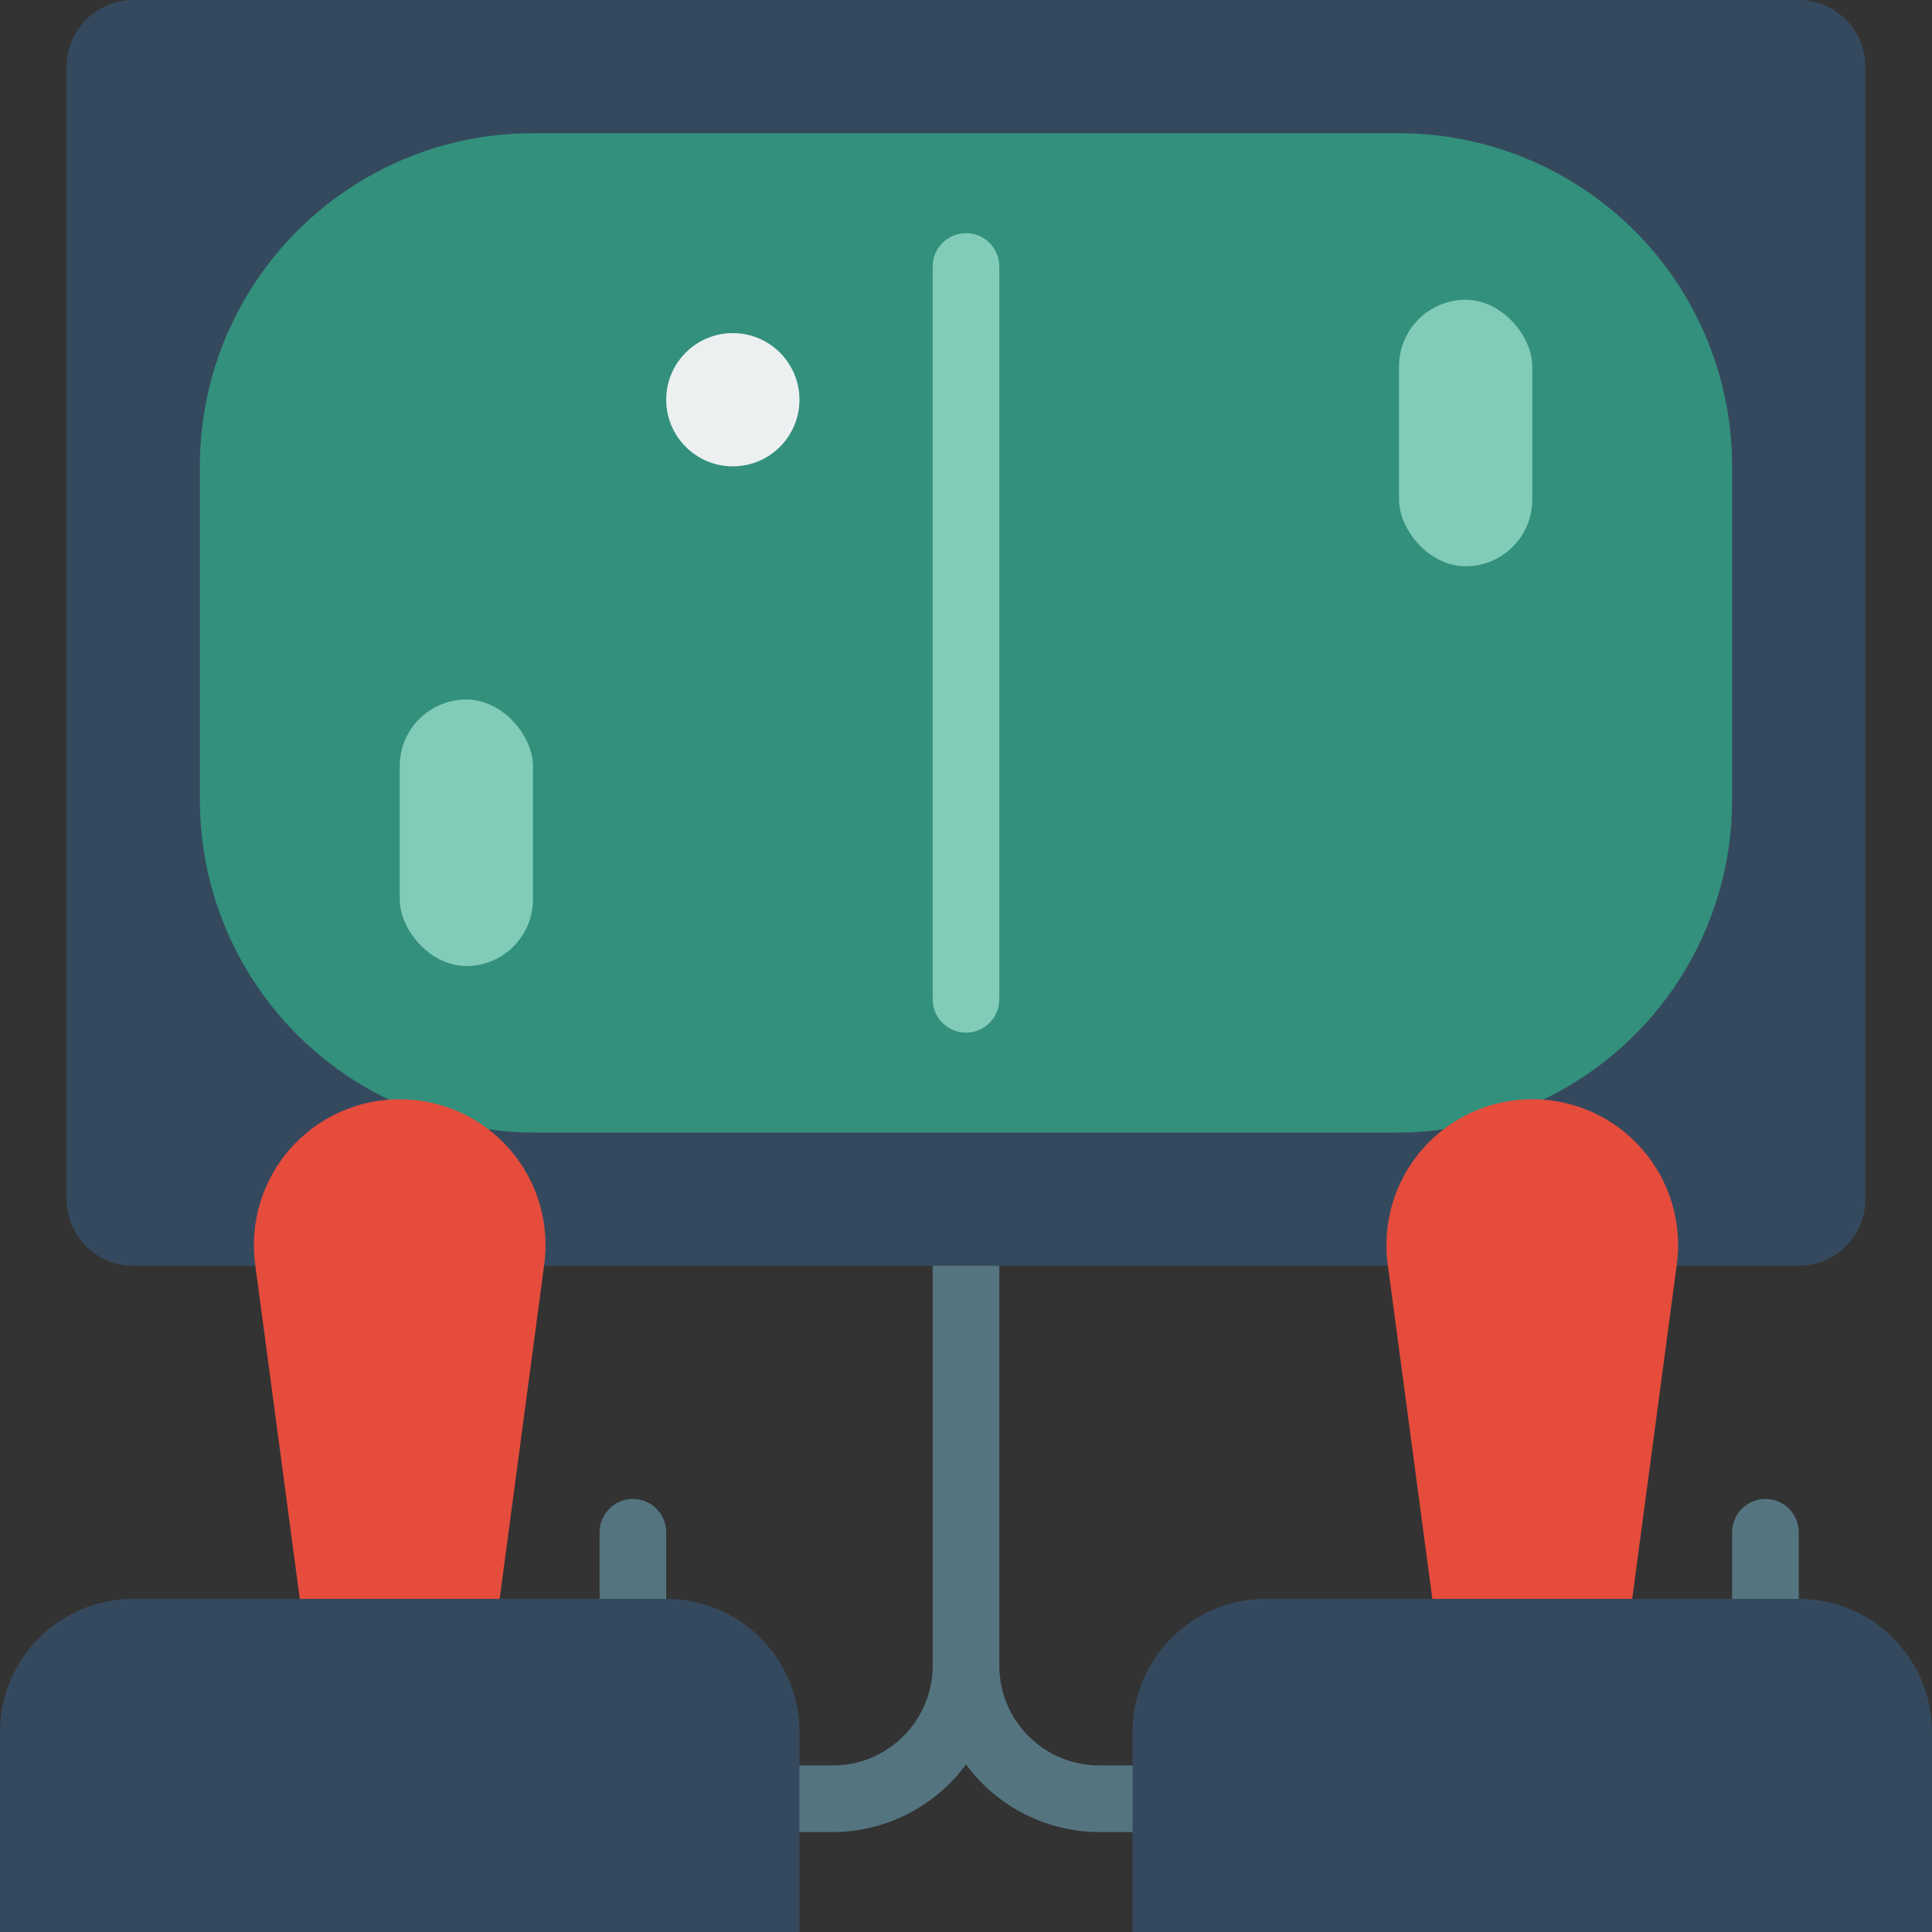
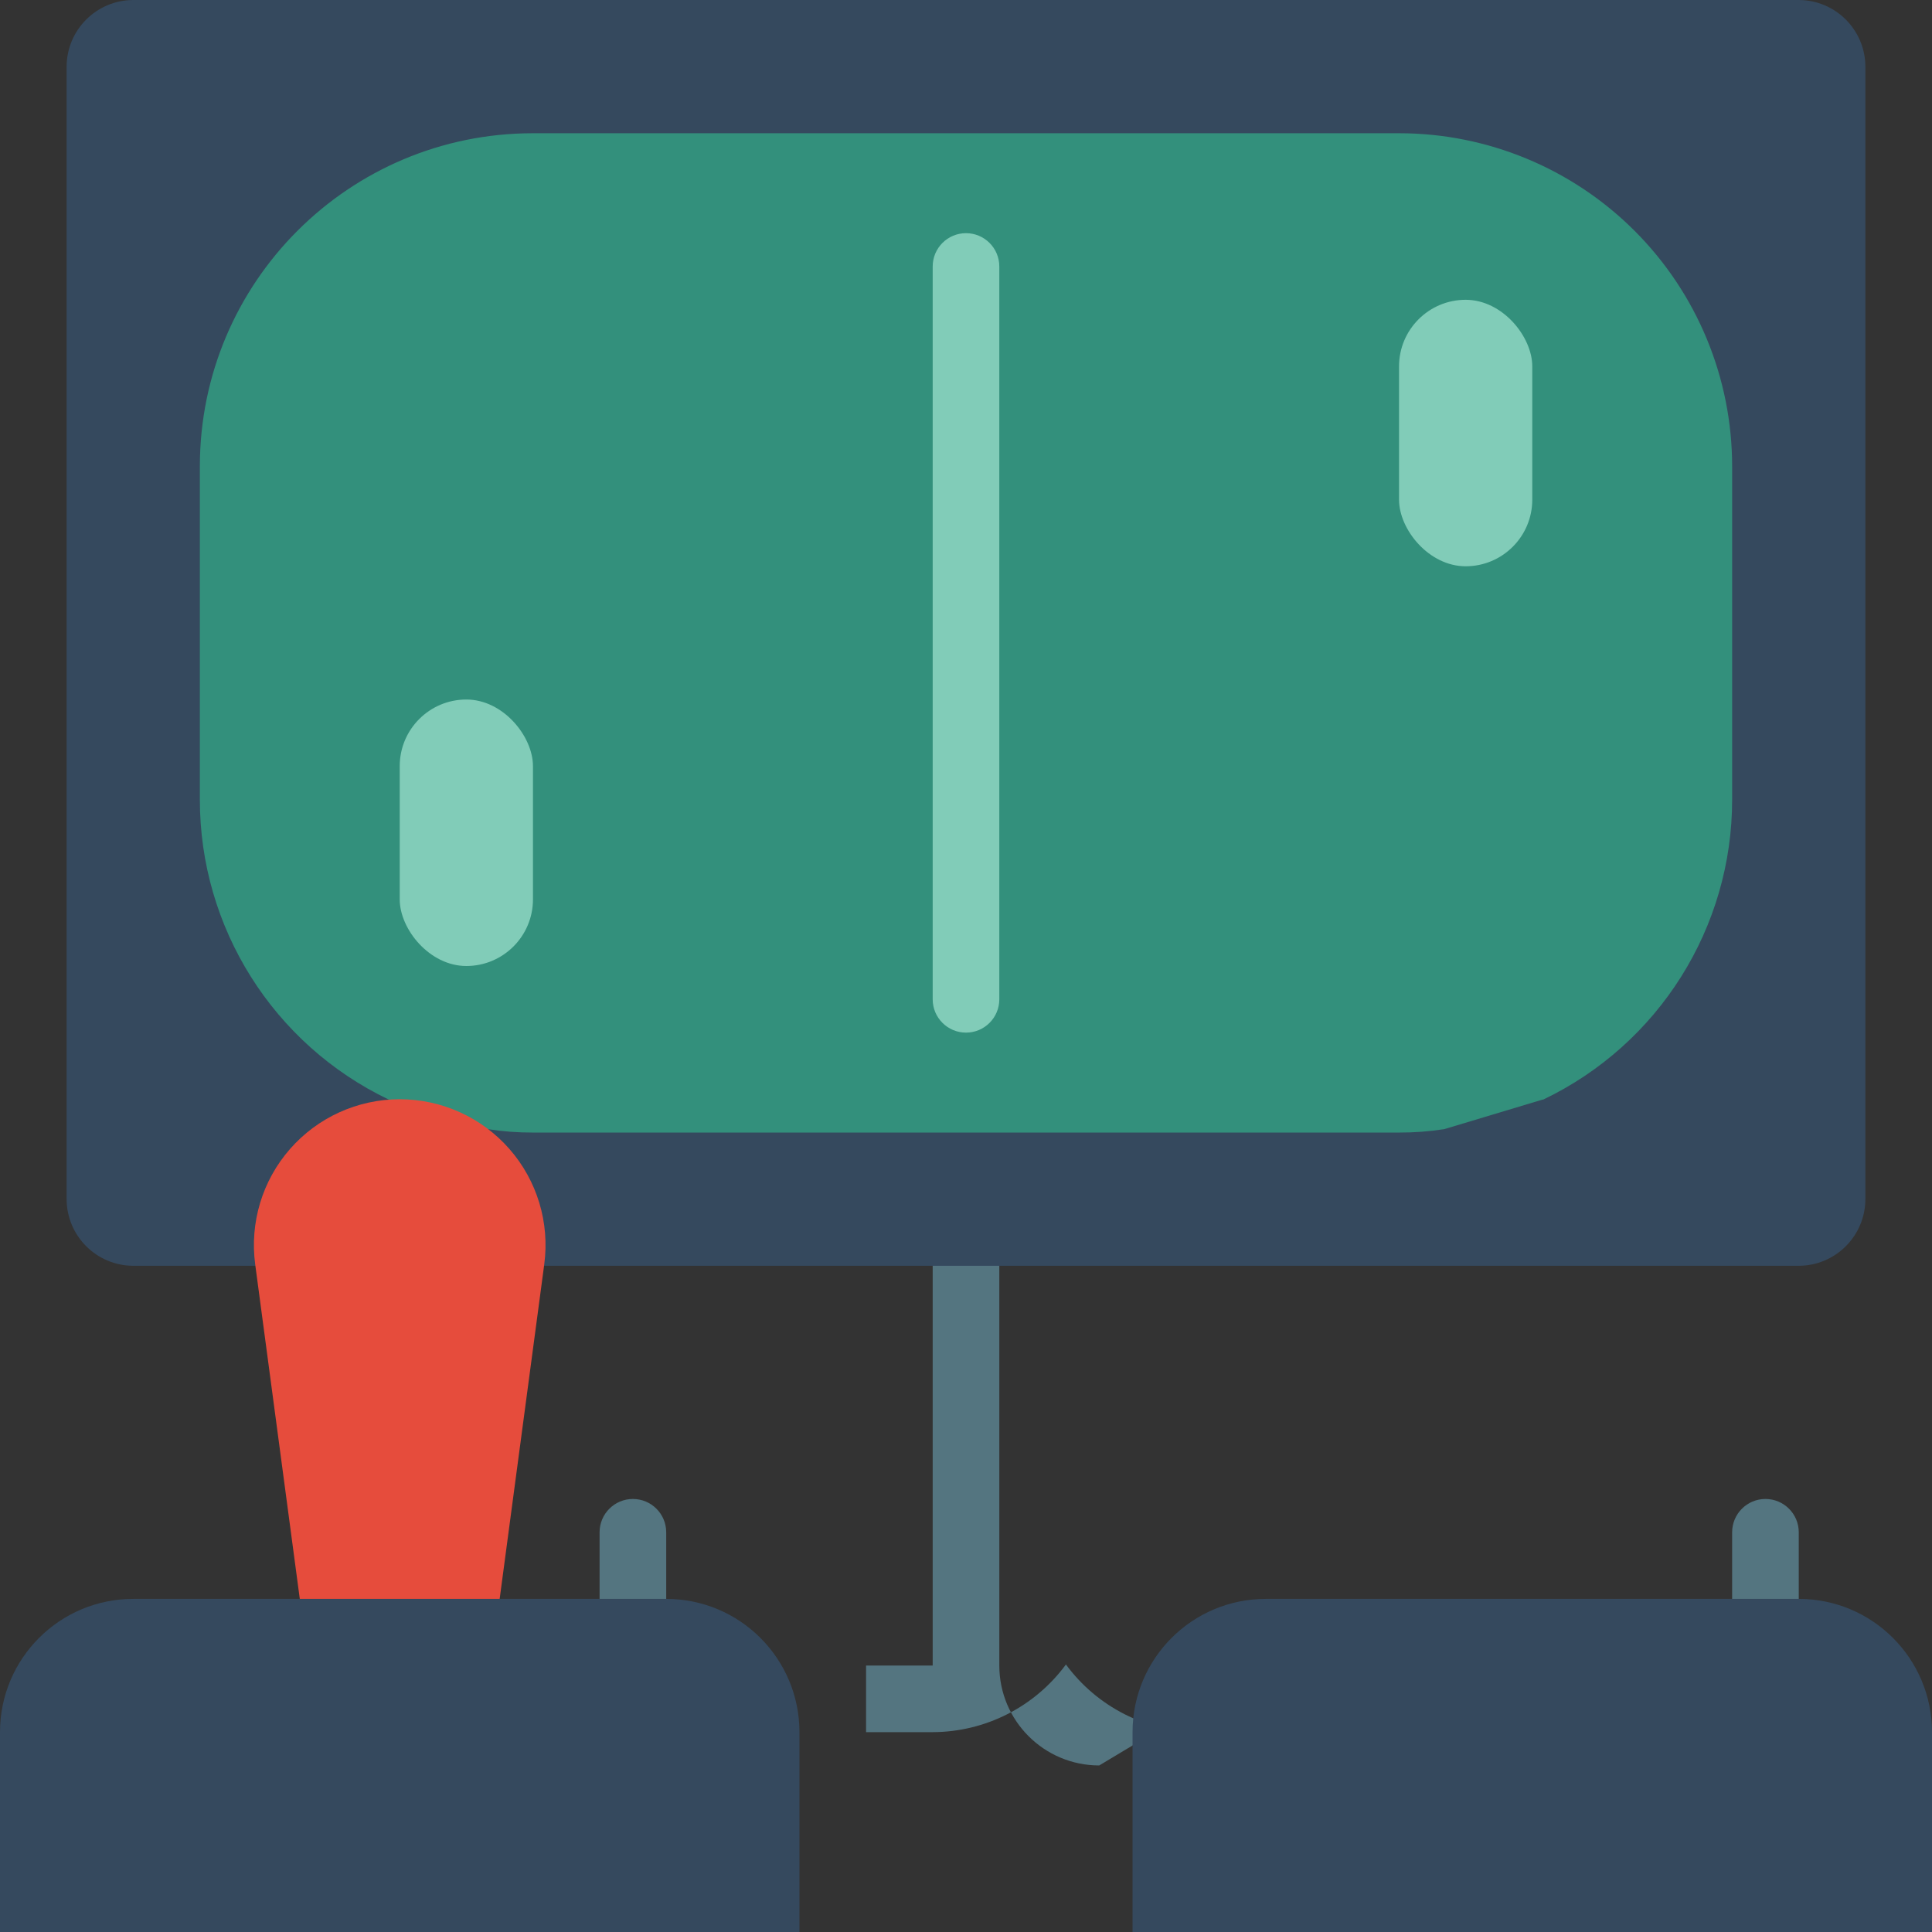
<svg xmlns="http://www.w3.org/2000/svg" viewBox="0 0 58 58" class="w-6 inline-block m-1">
  <rect x="0" y="0" width="58" height="58" fill="#333333" stroke="none" />
  <g fill="none" fill-rule="evenodd">
    <g id="012---Joystick-Gaming" fill-rule="nonzero">
      <g fill="#547580">
        <path id="Shape" d="m19 49c-.552 0-1-.448-1-1v-2c0-.552.448-1 1-1s1 .448 1 1v2c0 .552-.448 1-1 1z" />
        <path id="Shape" d="m53 49c-.552 0-1-.448-1-1v-2c0-.552.448-1 1-1s1 .448 1 1v2c0 .552-.448 1-1 1z" />
-         <path id="Shape" d="m33 53c-1.657 0-3-1.343-3-3v-13h-2v13c0 1.657-1.343 3-3 3h-2v2h2c1.58-.004 3.064-.758 4-2.031.936 1.273 2.42 2.027 4 2.031h2v-2z" />
+         <path id="Shape" d="m33 53c-1.657 0-3-1.343-3-3v-13h-2v13h-2v2h2c1.58-.004 3.064-.758 4-2.031.936 1.273 2.42 2.027 4 2.031h2v-2z" />
      </g>
      <path id="Shape" d="m16.33 38h37.67c1.103-.003 1.997-.897 2-2v-34c-.003-1.103-.897-1.997-2-2h-50c-1.103.003-1.997.897-2 2v34c.003 1.103.897 1.997 2 2z" fill="#35495e" />
      <path id="Shape" d="m14.66 33.9c.443.069.891.102 1.34.1h26c.449.002.897-.031 1.34-.1h.01l2.96-.89h.02c3.468-1.66 5.674-5.165 5.67-9.01v-10c0-2.652-1.054-5.196-2.929-7.071-1.875-1.875-4.419-2.929-7.071-2.929h-26c-5.523 0-10 4.477-10 10v10c-.004 3.845 2.202 7.35 5.67 9.01h.01z" fill="#33907c" />
      <path id="Shape" d="m29 31c-.552 0-1-.448-1-1v-22c0-.552.448-1 1-1s1 .448 1 1v22c0 .552-.448 1-1 1z" fill="#81ccb8" />
      <rect id="Rectangle-path" fill="#81ccb8" height="8" rx="2" width="4" x="12" y="21" />
      <rect id="Rectangle-path" fill="#81ccb8" height="8" rx="2" width="4" x="42" y="9" />
-       <circle id="Oval" cx="22" cy="12" fill="#ecf0f1" r="2" />
      <path id="Shape" d="m4 48h16c2.209 0 4 1.791 4 4v6h-24v-6c0-2.209 1.791-4 4-4z" fill="#35495e" />
      <path id="Shape" d="m12 33c-1.262-0-2.462.544-3.294 1.494-.831.949-1.212 2.211-1.045 3.462l1.339 10.044h6l1.339-10.044c.167-1.251-.214-2.513-1.045-3.462-.831-.949-2.032-1.494-3.294-1.494z" fill="#e64c3c" />
      <path id="Shape" d="m38 48h16c2.209 0 4 1.791 4 4v6h-24v-6c0-2.209 1.791-4 4-4z" fill="#35495e" />
-       <path id="Shape" d="m46 33c-1.262-0-2.462.544-3.294 1.494-.831.949-1.212 2.211-1.045 3.462l1.339 10.044h6l1.339-10.044c.167-1.251-.214-2.513-1.045-3.462-.831-.949-2.032-1.494-3.294-1.494z" fill="#e64c3c" />
    </g>
  </g>
</svg>